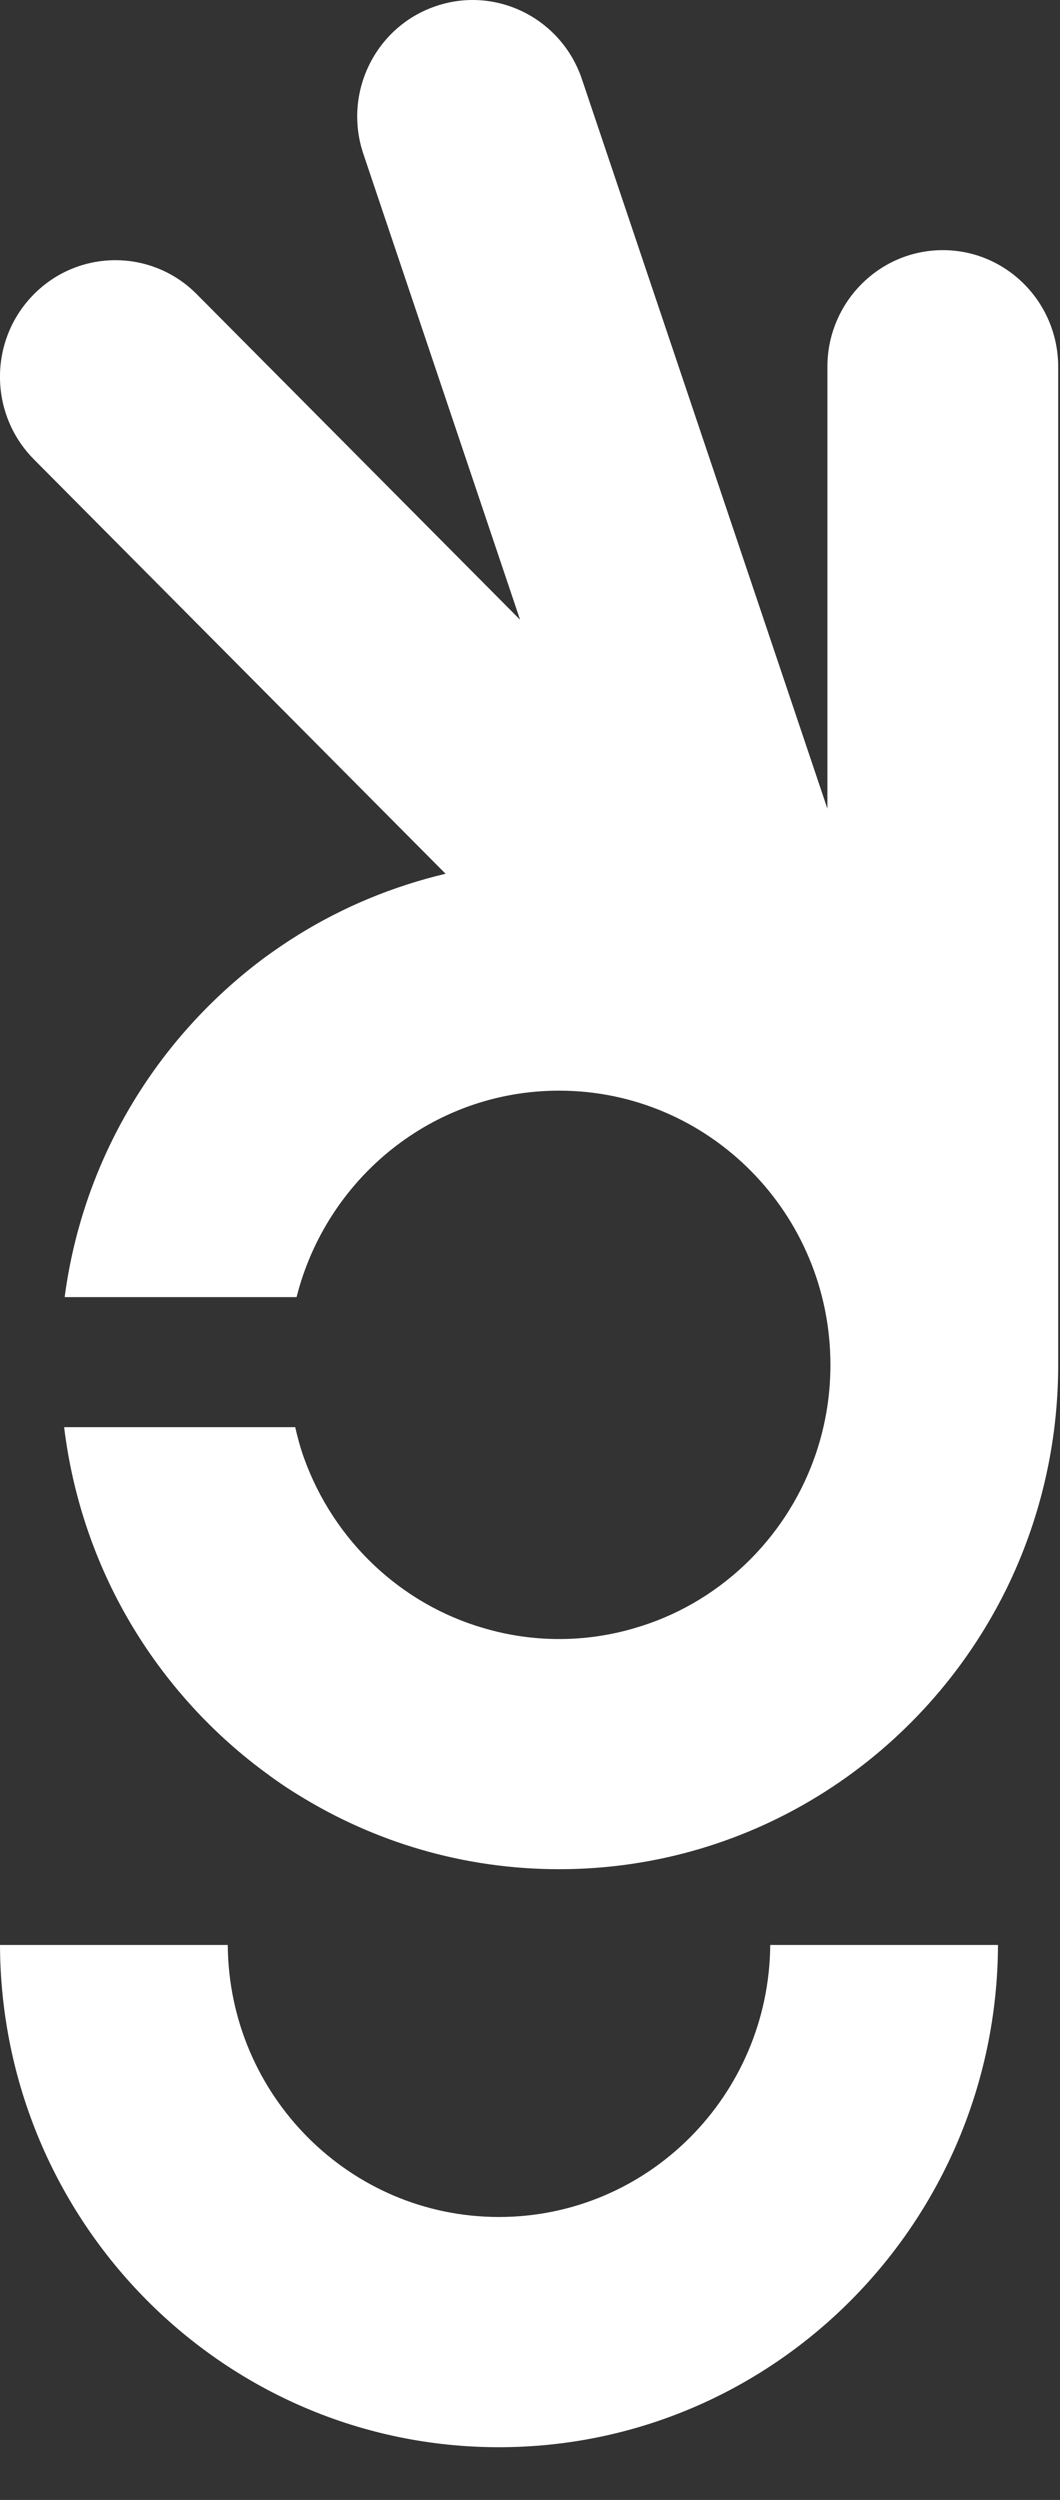
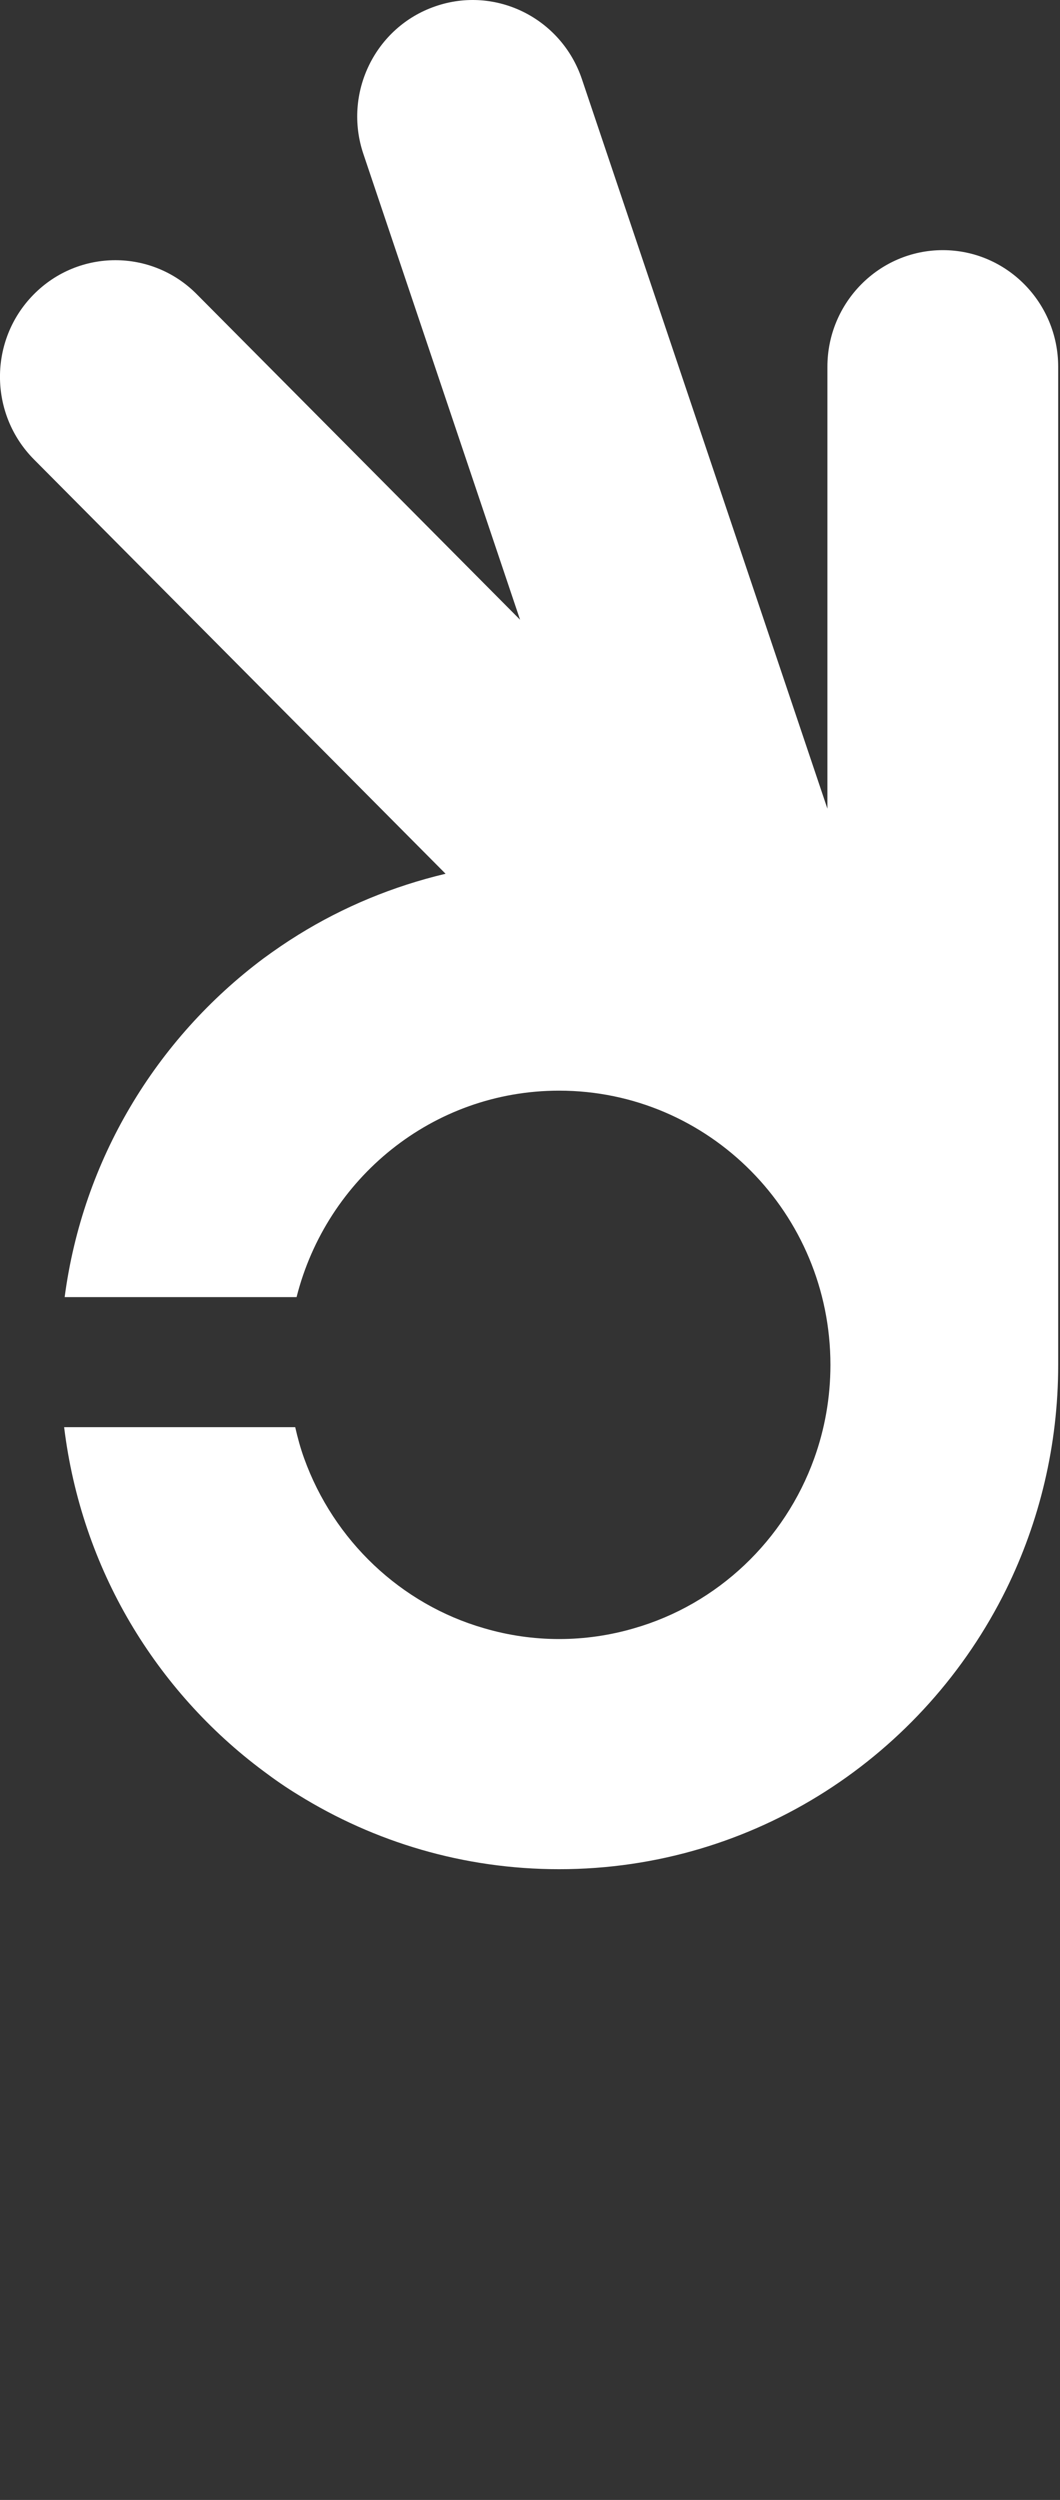
<svg xmlns="http://www.w3.org/2000/svg" width="14" height="33" viewBox="0 0 14 33" fill="none">
  <rect x="0" y="0" width="14" height="33" fill="#333333" stroke="none" />
  <path d="M12.452 3.302C11.612 3.302 10.928 3.993 10.928 4.842V10.675L7.685 1.043C7.413 0.239 6.547 -0.192 5.751 0.083C4.954 0.356 4.528 1.231 4.8 2.034L6.869 8.181L2.598 3.883C2.004 3.284 1.038 3.285 0.444 3.888C-0.15 4.49 -0.148 5.463 0.448 6.064L5.885 11.534C5.189 11.699 4.533 11.972 3.941 12.339C3.781 12.438 3.628 12.543 3.478 12.653C2.771 13.182 2.171 13.848 1.719 14.614C1.274 15.367 0.974 16.215 0.854 17.122H3.917C4.313 15.555 5.713 14.397 7.384 14.397C9.363 14.397 10.968 16.017 10.968 18.017C10.968 18.449 10.893 18.865 10.754 19.251C10.365 20.333 9.479 21.177 8.374 21.494C8.06 21.586 7.728 21.636 7.384 21.636C7.042 21.636 6.709 21.586 6.396 21.494C5.292 21.177 4.407 20.333 4.017 19.251C3.968 19.116 3.931 18.979 3.899 18.839H0.847C0.961 19.772 1.264 20.647 1.719 21.419C2.171 22.185 2.771 22.852 3.478 23.378C3.628 23.491 3.781 23.597 3.941 23.694C4.943 24.315 6.123 24.674 7.384 24.674C9.97 24.674 12.208 23.17 13.289 20.981C13.728 20.088 13.976 19.081 13.976 18.017V4.842C13.976 3.993 13.294 3.302 12.452 3.302Z" fill="white" />
-   <path d="M6.589 29.265C4.621 29.265 3.022 27.66 3.008 25.674H0C0.013 29.337 2.959 32.304 6.589 32.304C10.22 32.304 13.166 29.337 13.181 25.674H10.173C10.157 27.66 8.56 29.265 6.589 29.265Z" fill="white" />
</svg>